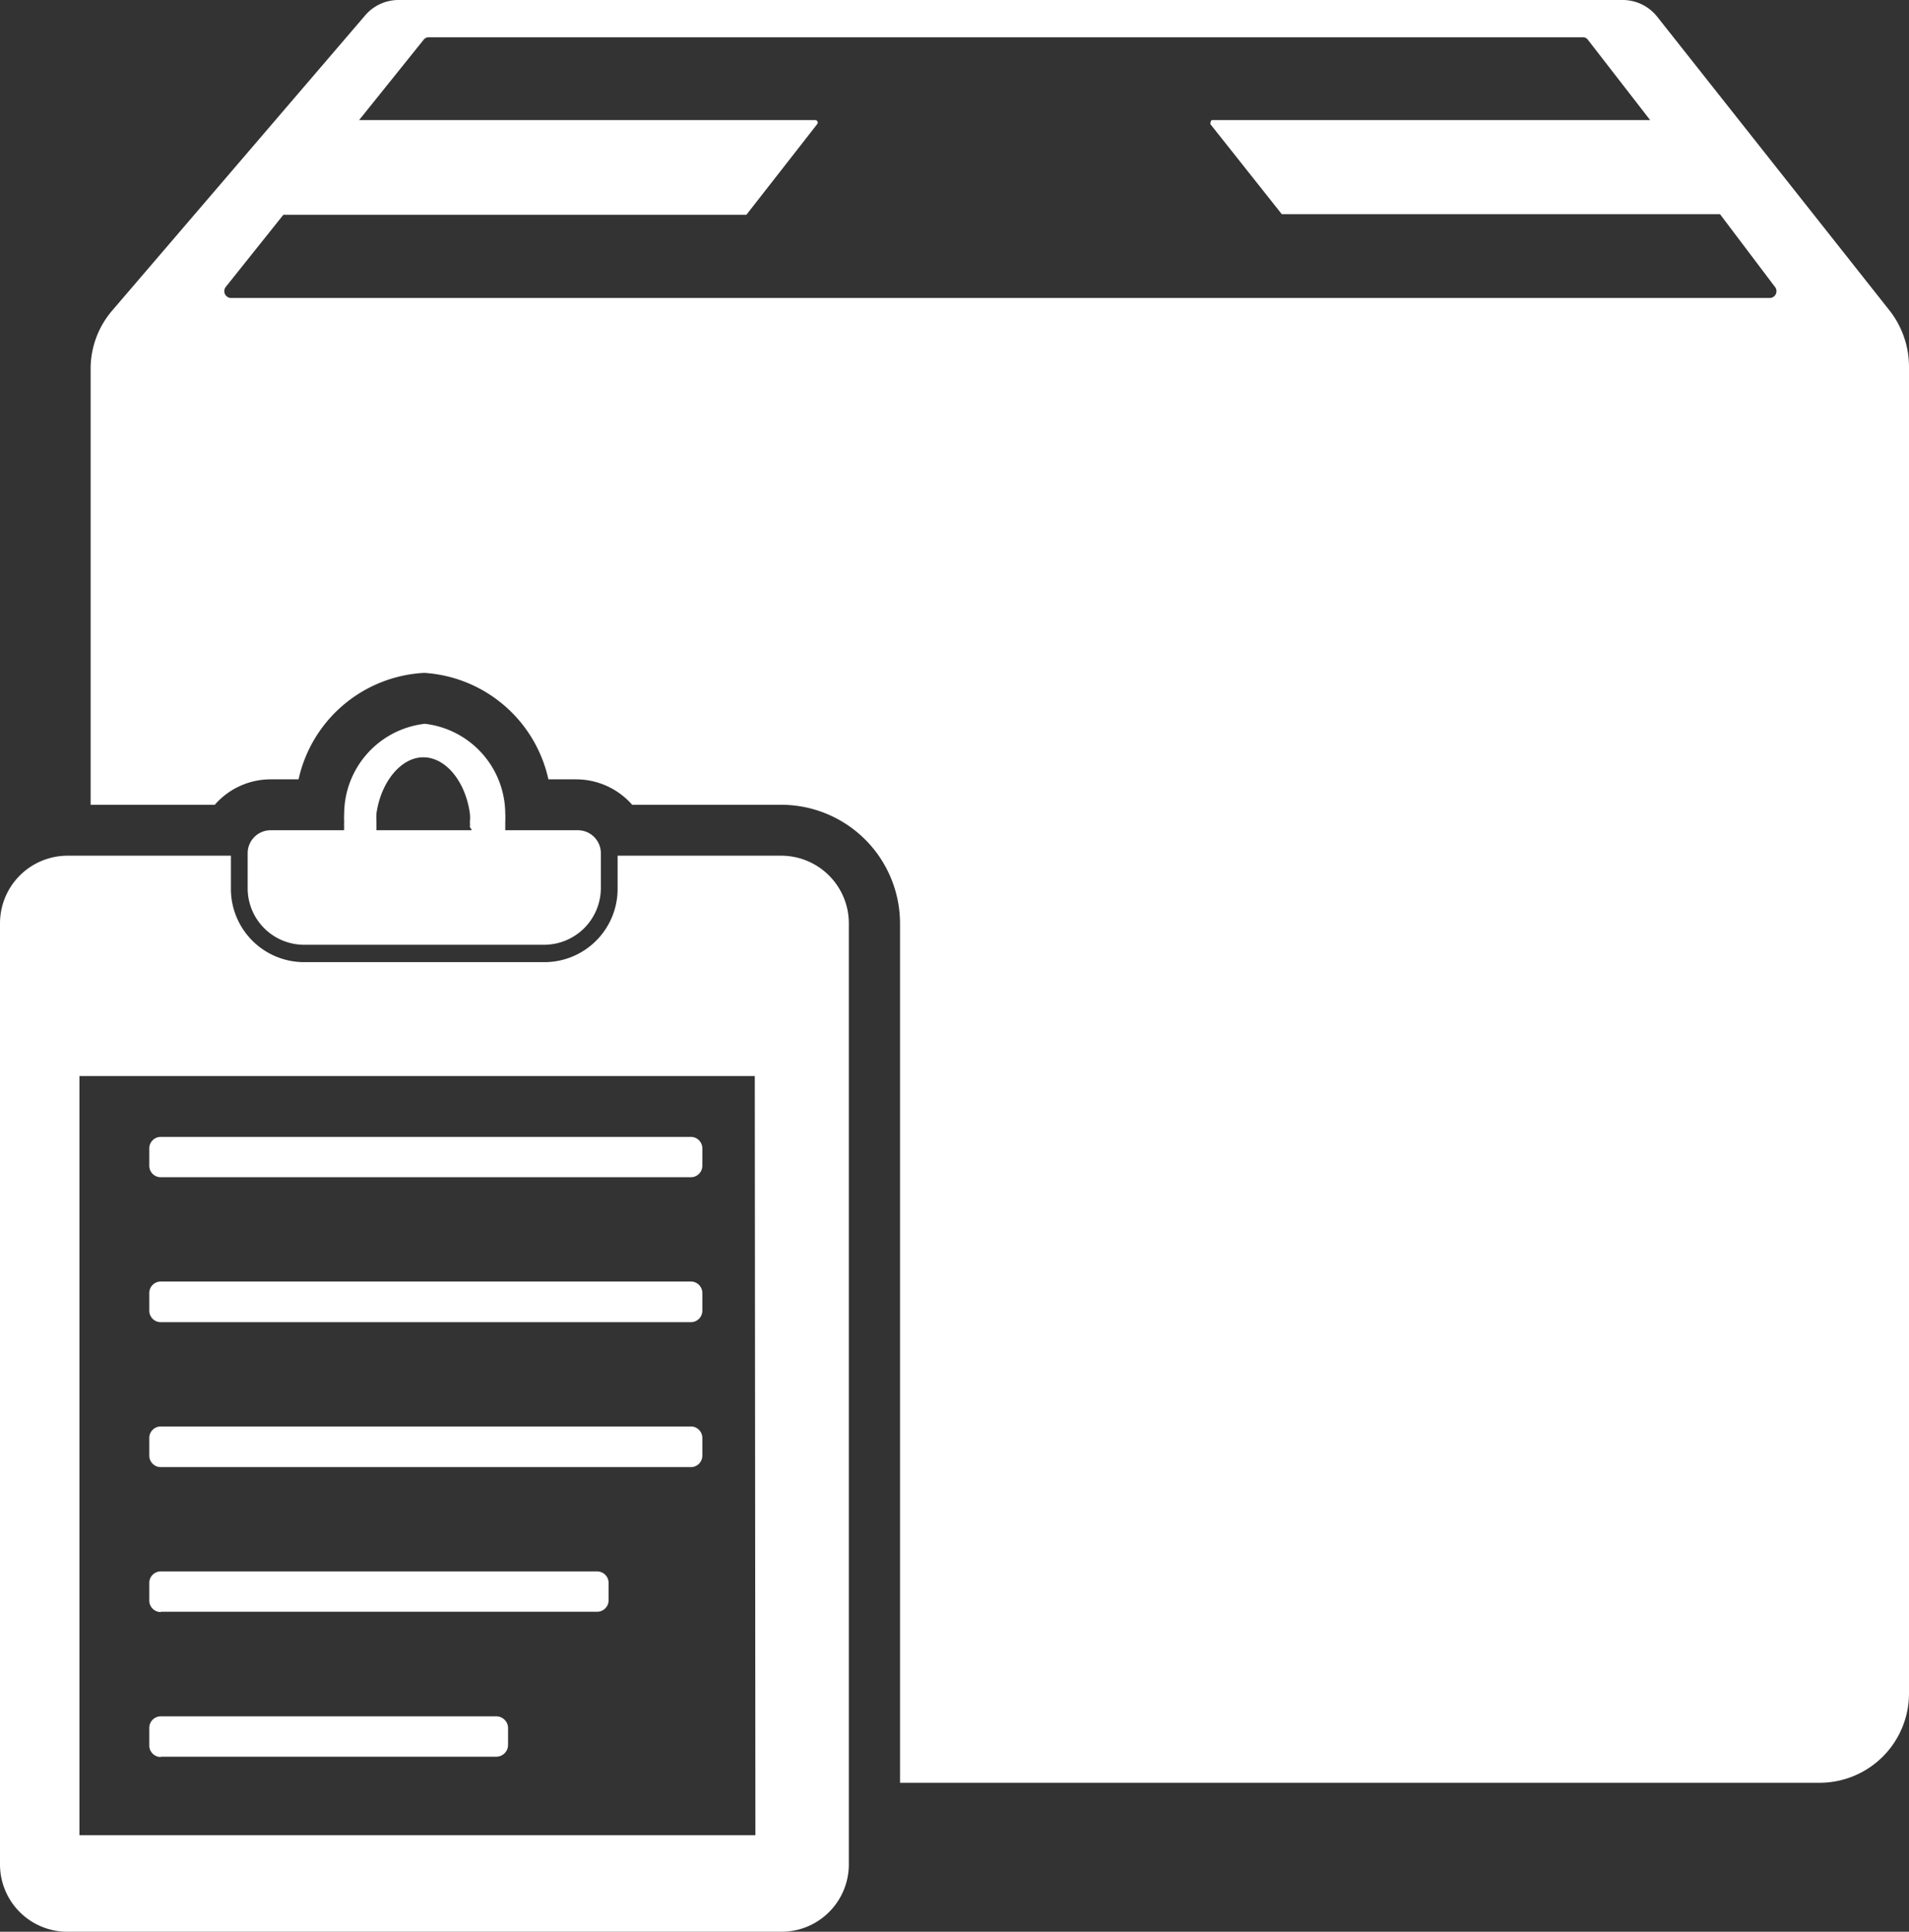
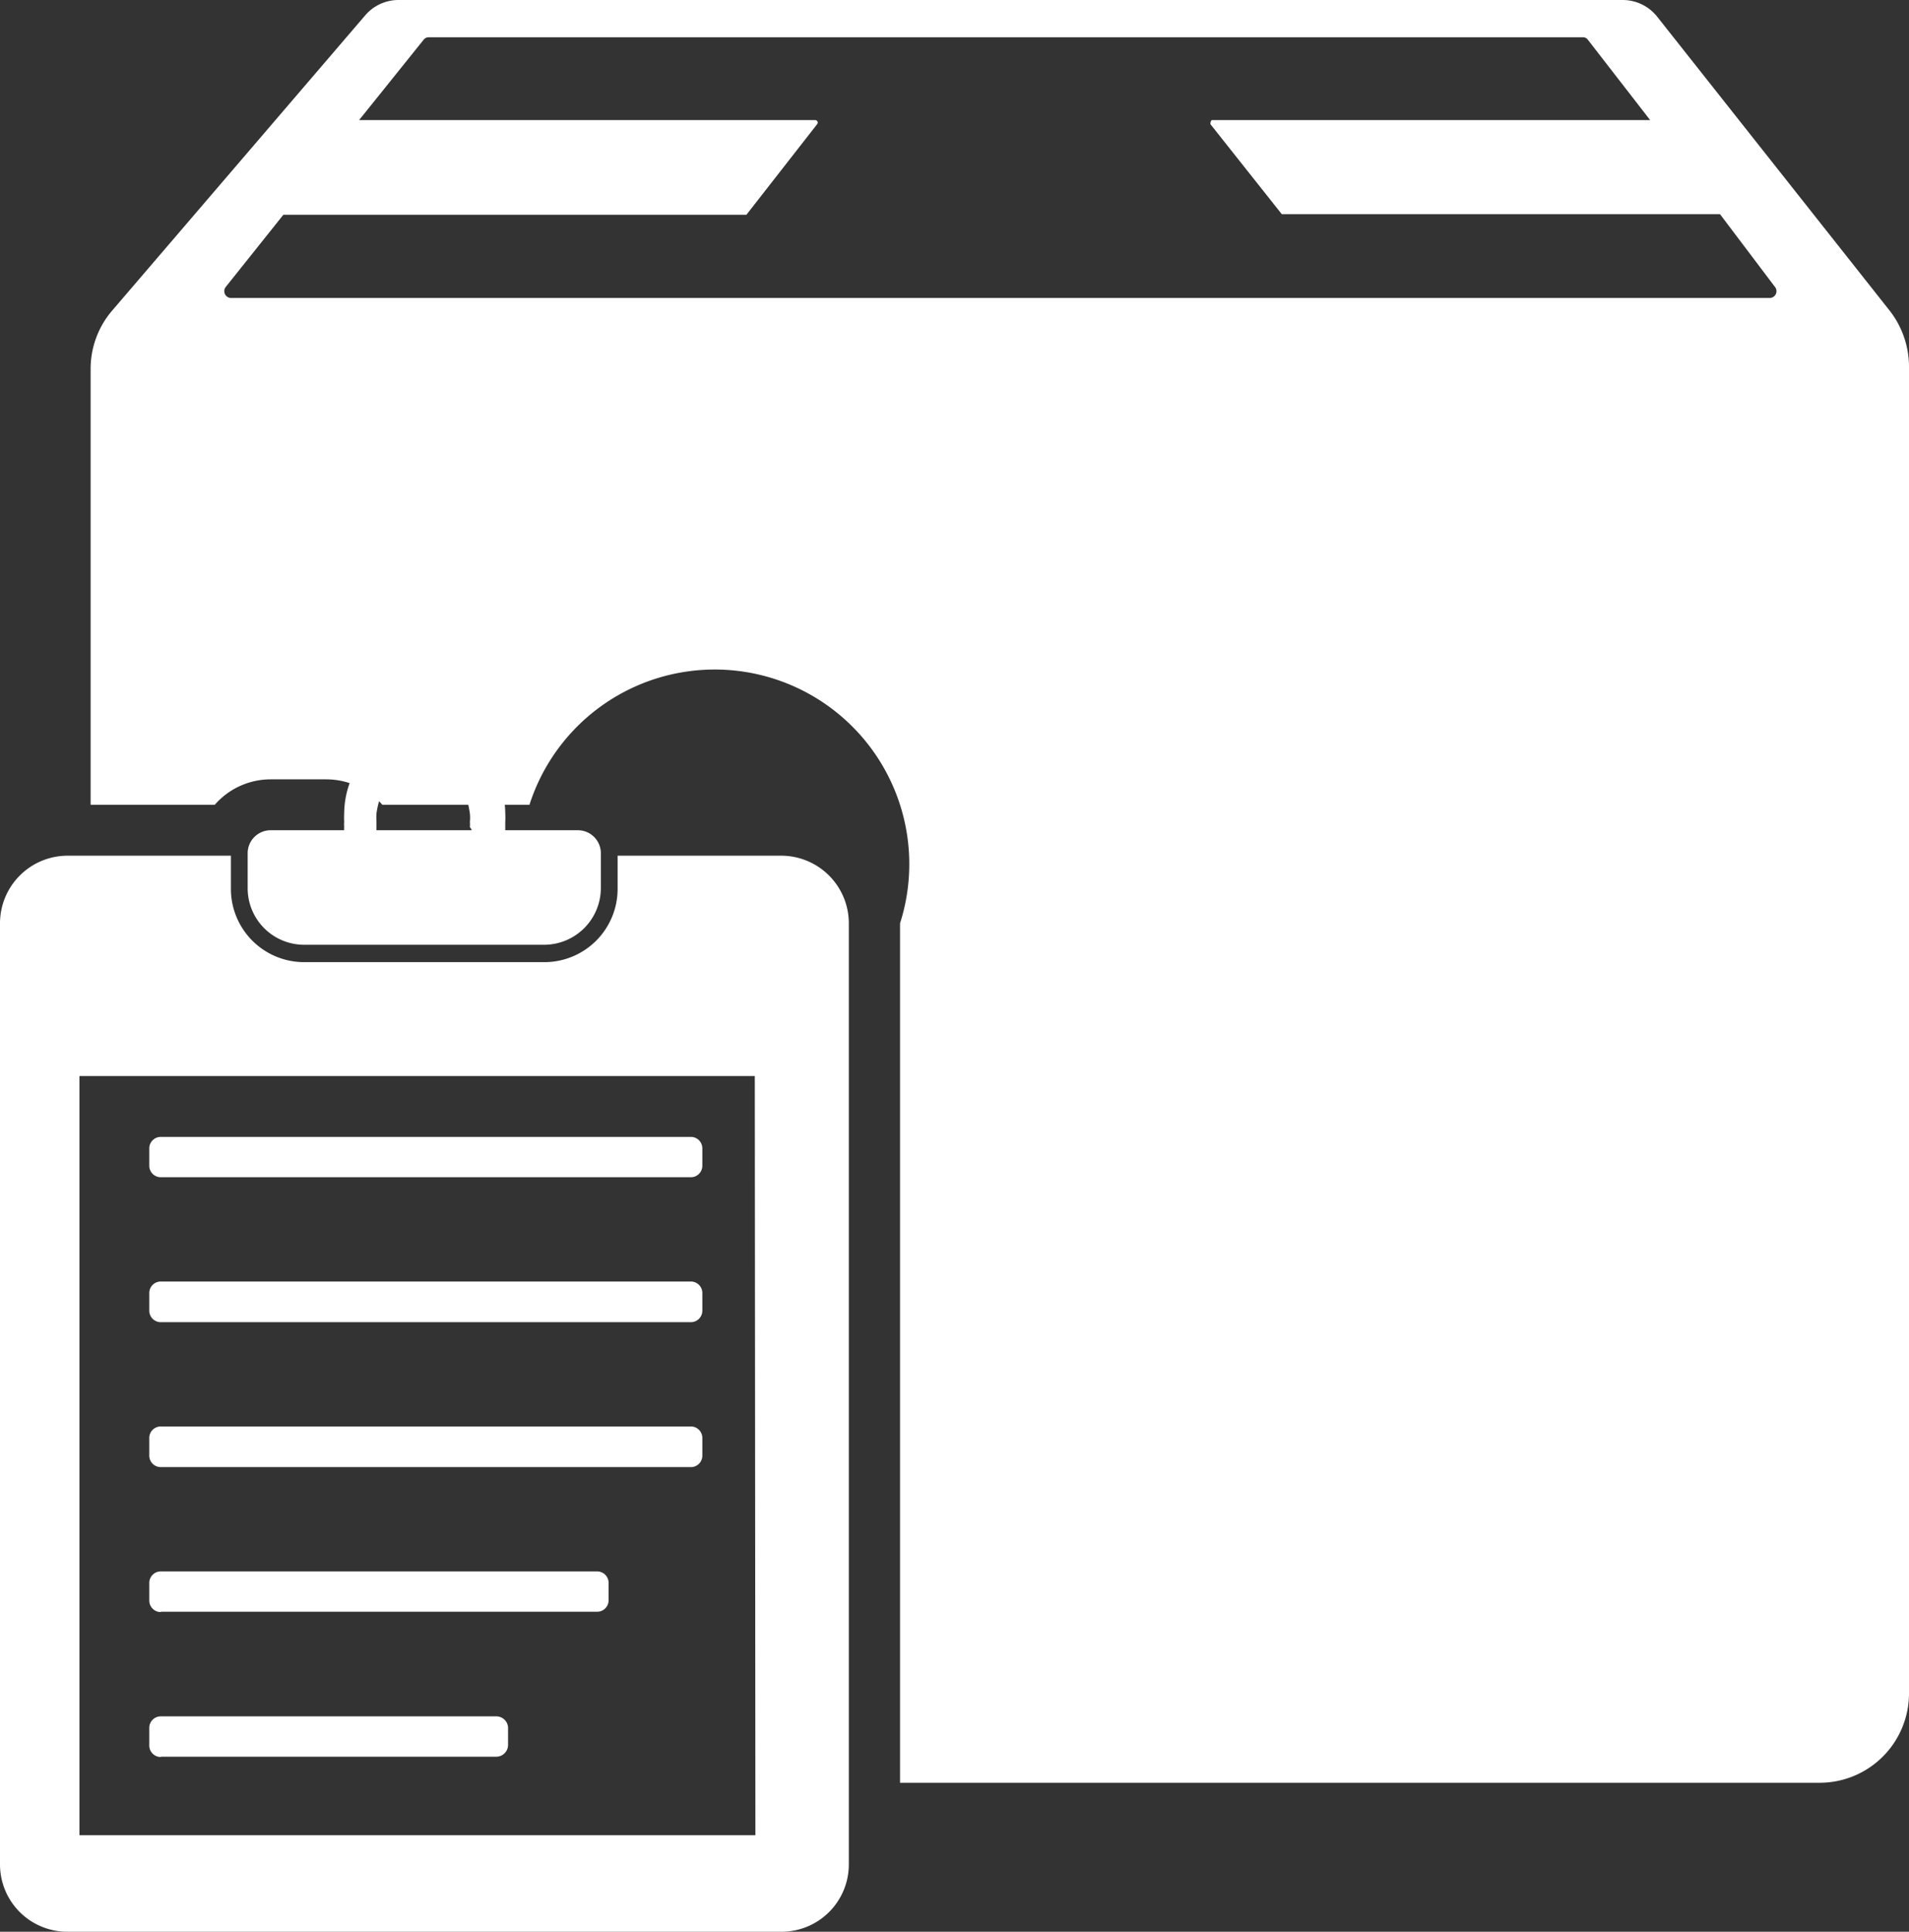
<svg xmlns="http://www.w3.org/2000/svg" viewBox="0 0 61.51 62.24">
  <rect x="0" y="0" width="61.51" height="62.24" fill="#333333" stroke="none" />
  <defs>
    <style>.cls-1{fill:#fff;}</style>
  </defs>
  <title>customs-clearing-white</title>
  <g id="Layer_2" data-name="Layer 2">
    <g id="Layer_1-2" data-name="Layer 1">
-       <path class="cls-1" d="M60.88,10,53.39.53A1.42,1.42,0,0,0,52.3,0H12.84a1.41,1.41,0,0,0-1.06.48L3.62,10a2.88,2.88,0,0,0-.7,1.9V25.93h4a2.39,2.39,0,0,1,1.8-.82h.9a4.38,4.38,0,0,1,4.05-3.43,4.38,4.38,0,0,1,4,3.43h.89a2.41,2.41,0,0,1,1.81.82h4.74A3.83,3.83,0,0,1,29,29.75V57.44H58.63a2.88,2.88,0,0,0,2.88-2.88V11.82A2.94,2.94,0,0,0,60.88,10ZM57,9.6H7.43a.22.22,0,0,1-.16-.35L9.13,6.92H24l.05,0L26.33,4a.08.08,0,0,0-.06-.13H11.57l2.08-2.59a.21.21,0,0,1,.16-.08H51a.2.2,0,0,1,.17.09l2,2.58H39.05C39,3.88,39,4,39,4L41.3,6.9l.06,0H55.42l1.76,2.33A.22.22,0,0,1,57,9.6Zm-51.82,47H16a.38.38,0,0,0,.37-.37v-.57A.38.38,0,0,0,16,55.3H5.18a.37.37,0,0,0-.37.37v.57A.37.37,0,0,0,5.18,56.61Zm0-4.67H19.24a.37.37,0,0,0,.37-.37V51a.37.37,0,0,0-.37-.37H5.18a.37.37,0,0,0-.37.37v.57A.37.37,0,0,0,5.18,51.94Zm0-14H22.27a.37.37,0,0,0,.36-.37V37a.37.37,0,0,0-.36-.37H5.18a.37.37,0,0,0-.37.37v.57A.37.37,0,0,0,5.18,37.93Zm0,4.67H22.27a.37.37,0,0,0,.36-.37v-.57a.37.37,0,0,0-.36-.37H5.18a.37.37,0,0,0-.37.37v.57A.37.37,0,0,0,5.18,42.6Zm0,4.67H22.27a.37.37,0,0,0,.36-.37v-.57a.37.37,0,0,0-.36-.37H5.18a.37.37,0,0,0-.37.37v.57A.37.37,0,0,0,5.18,47.27Zm20-19.7H19.9v1.05A2.36,2.36,0,0,1,17.54,31H9.8a2.36,2.36,0,0,1-2.36-2.35V27.57H2.17A2.18,2.18,0,0,0,0,29.75V60.06a2.17,2.17,0,0,0,2.17,2.18h23a2.17,2.17,0,0,0,2.18-2.18V29.75A2.18,2.18,0,0,0,25.16,27.57Zm-.84,31.56H2.56V34.67H24.32ZM18.61,26.75H16.28v-.27a2.45,2.45,0,0,0,0-.27,2.93,2.93,0,0,0-2.59-2.89,2.93,2.93,0,0,0-2.6,2.89,2.44,2.44,0,0,0,0,.27,1,1,0,0,0,0,.17.34.34,0,0,0,0,.1H8.72a.74.74,0,0,0-.74.74v1.13A1.82,1.82,0,0,0,9.8,30.44h7.74a1.83,1.83,0,0,0,1.82-1.82V27.49A.74.74,0,0,0,18.61,26.75Zm-3.41,0H12.13v-.27a2.48,2.48,0,0,1,0-.27c.14-1,.78-1.81,1.51-1.81s1.36.79,1.5,1.81a1.24,1.24,0,0,1,0,.27,1,1,0,0,1,0,.17A.34.34,0,0,1,15.2,26.75Z" />
+       <path class="cls-1" d="M60.88,10,53.39.53A1.42,1.42,0,0,0,52.3,0H12.84a1.41,1.41,0,0,0-1.06.48L3.62,10a2.88,2.88,0,0,0-.7,1.9V25.93h4a2.39,2.39,0,0,1,1.8-.82h.9h.89a2.41,2.41,0,0,1,1.81.82h4.74A3.83,3.83,0,0,1,29,29.75V57.44H58.63a2.88,2.88,0,0,0,2.88-2.88V11.82A2.94,2.94,0,0,0,60.88,10ZM57,9.6H7.43a.22.22,0,0,1-.16-.35L9.13,6.92H24l.05,0L26.33,4a.08.08,0,0,0-.06-.13H11.57l2.08-2.59a.21.21,0,0,1,.16-.08H51a.2.2,0,0,1,.17.09l2,2.58H39.05C39,3.88,39,4,39,4L41.3,6.9l.06,0H55.42l1.76,2.33A.22.22,0,0,1,57,9.6Zm-51.82,47H16a.38.38,0,0,0,.37-.37v-.57A.38.38,0,0,0,16,55.3H5.18a.37.37,0,0,0-.37.37v.57A.37.37,0,0,0,5.18,56.61Zm0-4.67H19.24a.37.37,0,0,0,.37-.37V51a.37.37,0,0,0-.37-.37H5.18a.37.37,0,0,0-.37.37v.57A.37.37,0,0,0,5.18,51.94Zm0-14H22.27a.37.37,0,0,0,.36-.37V37a.37.37,0,0,0-.36-.37H5.18a.37.37,0,0,0-.37.37v.57A.37.37,0,0,0,5.18,37.93Zm0,4.67H22.27a.37.37,0,0,0,.36-.37v-.57a.37.37,0,0,0-.36-.37H5.18a.37.37,0,0,0-.37.37v.57A.37.37,0,0,0,5.18,42.6Zm0,4.67H22.27a.37.37,0,0,0,.36-.37v-.57a.37.37,0,0,0-.36-.37H5.18a.37.37,0,0,0-.37.37v.57A.37.37,0,0,0,5.18,47.27Zm20-19.7H19.9v1.05A2.36,2.36,0,0,1,17.54,31H9.8a2.36,2.36,0,0,1-2.36-2.35V27.57H2.17A2.18,2.18,0,0,0,0,29.75V60.06a2.17,2.17,0,0,0,2.17,2.18h23a2.17,2.17,0,0,0,2.18-2.18V29.75A2.18,2.18,0,0,0,25.16,27.57Zm-.84,31.56H2.56V34.67H24.32ZM18.61,26.75H16.28v-.27a2.45,2.45,0,0,0,0-.27,2.93,2.93,0,0,0-2.59-2.89,2.93,2.93,0,0,0-2.6,2.89,2.44,2.44,0,0,0,0,.27,1,1,0,0,0,0,.17.34.34,0,0,0,0,.1H8.72a.74.74,0,0,0-.74.74v1.13A1.82,1.82,0,0,0,9.8,30.44h7.74a1.83,1.83,0,0,0,1.82-1.82V27.49A.74.74,0,0,0,18.61,26.75Zm-3.41,0H12.13v-.27a2.48,2.48,0,0,1,0-.27c.14-1,.78-1.81,1.51-1.81s1.36.79,1.5,1.81a1.24,1.24,0,0,1,0,.27,1,1,0,0,1,0,.17A.34.34,0,0,1,15.2,26.75Z" />
    </g>
  </g>
</svg>